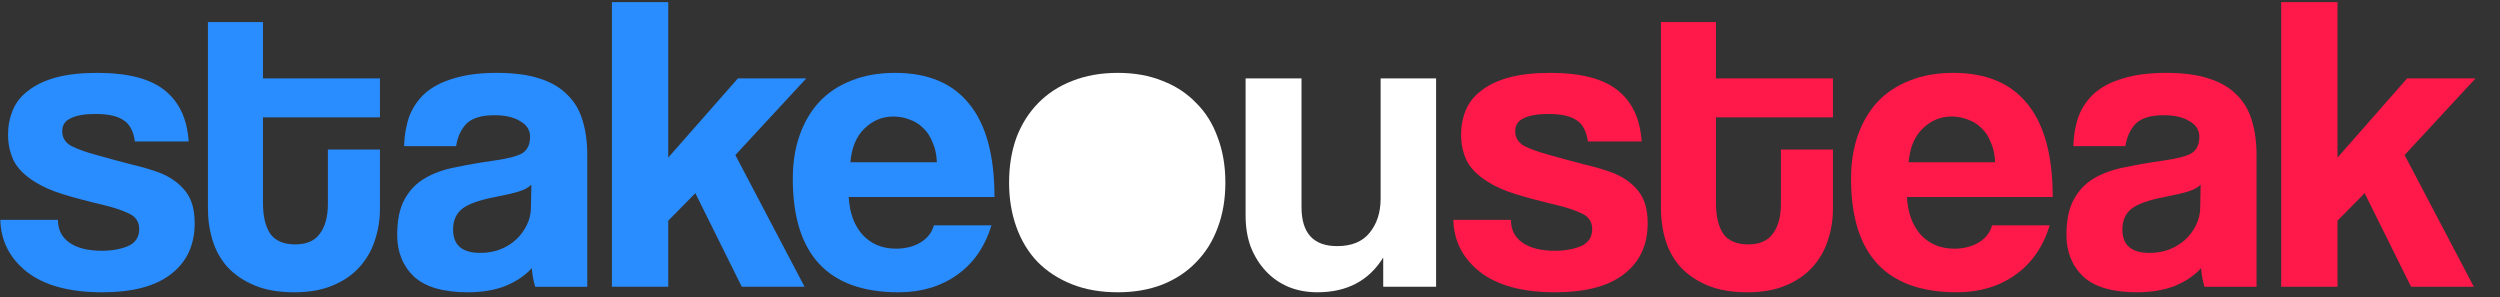
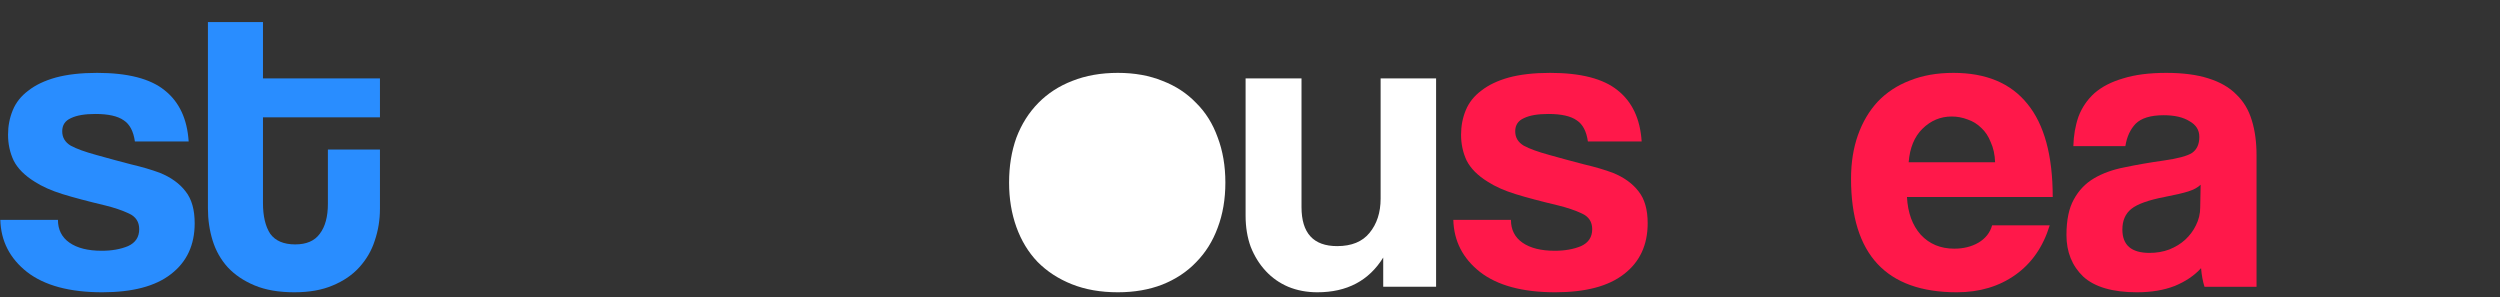
<svg xmlns="http://www.w3.org/2000/svg" width="101" height="12" viewBox="0 0 101 12" fill="none">
  <rect x="0" y="0" width="101" height="12" fill="#333333" stroke="none" />
-   <path d="M97.407 11.585L95.531 7.804L94.436 8.916V11.585H92.16V0.086H94.436V6.366L97.25 3.166H100.013L97.146 6.264L99.943 11.585H97.407Z" fill="#FF184A" />
  <path d="M88.906 7.462C88.79 7.576 88.622 7.667 88.402 7.735C88.182 7.804 87.863 7.878 87.446 7.958C86.798 8.083 86.352 8.243 86.109 8.437C85.865 8.631 85.744 8.91 85.744 9.275C85.744 9.903 86.109 10.217 86.838 10.217C87.128 10.217 87.394 10.171 87.637 10.08C87.892 9.977 88.106 9.846 88.28 9.686C88.466 9.515 88.61 9.321 88.715 9.104C88.83 8.876 88.888 8.637 88.888 8.386L88.906 7.462ZM89.062 11.586C88.993 11.369 88.946 11.118 88.923 10.833C88.657 11.129 88.303 11.369 87.863 11.551C87.423 11.723 86.914 11.808 86.335 11.808C85.35 11.808 84.626 11.597 84.163 11.175C83.711 10.741 83.485 10.182 83.485 9.498C83.485 8.893 83.584 8.414 83.781 8.06C83.978 7.695 84.25 7.41 84.597 7.205C84.945 7 85.356 6.851 85.831 6.76C86.317 6.657 86.844 6.566 87.412 6.486C87.979 6.406 88.361 6.304 88.558 6.178C88.755 6.041 88.853 5.825 88.853 5.528C88.853 5.254 88.72 5.043 88.454 4.895C88.199 4.735 87.852 4.655 87.412 4.655C86.89 4.655 86.514 4.769 86.282 4.997C86.062 5.226 85.923 5.528 85.865 5.904H83.763C83.775 5.471 83.844 5.072 83.972 4.707C84.111 4.342 84.325 4.028 84.615 3.765C84.916 3.503 85.304 3.303 85.779 3.166C86.253 3.018 86.832 2.944 87.516 2.944C88.188 2.944 88.755 3.018 89.218 3.166C89.693 3.315 90.07 3.532 90.348 3.817C90.637 4.091 90.846 4.438 90.973 4.861C91.1 5.271 91.164 5.739 91.164 6.264V11.586H89.062Z" fill="#FF184A" />
  <path d="M80.602 6.555C80.591 6.247 80.533 5.979 80.428 5.75C80.336 5.511 80.208 5.317 80.046 5.169C79.884 5.009 79.699 4.895 79.49 4.826C79.282 4.746 79.067 4.707 78.847 4.707C78.396 4.707 78.002 4.872 77.666 5.203C77.342 5.522 77.156 5.973 77.11 6.555H80.602ZM77.041 7.958C77.075 8.597 77.261 9.104 77.597 9.481C77.944 9.857 78.396 10.046 78.952 10.046C79.322 10.046 79.647 9.966 79.925 9.806C80.214 9.635 80.399 9.401 80.481 9.104H82.808C82.542 9.971 82.079 10.639 81.419 11.106C80.758 11.574 79.971 11.808 79.056 11.808C76.207 11.808 74.782 10.279 74.782 7.222C74.782 6.572 74.875 5.984 75.06 5.459C75.246 4.935 75.512 4.484 75.859 4.108C76.218 3.731 76.653 3.446 77.162 3.252C77.672 3.047 78.257 2.944 78.917 2.944C80.237 2.944 81.233 3.36 81.905 4.193C82.588 5.026 82.93 6.281 82.93 7.958H77.041Z" fill="#FF184A" />
-   <path d="M71.949 6.041H74.051V8.437C74.051 8.882 73.981 9.31 73.842 9.72C73.715 10.12 73.506 10.479 73.217 10.798C72.939 11.106 72.58 11.352 72.14 11.534C71.711 11.717 71.196 11.808 70.594 11.808C69.968 11.808 69.435 11.717 68.995 11.534C68.555 11.352 68.19 11.106 67.901 10.798C67.623 10.49 67.42 10.131 67.293 9.72C67.165 9.31 67.102 8.876 67.102 8.42V0.891H69.325V3.166H74.051V4.741H69.325V8.197C69.325 8.734 69.424 9.15 69.621 9.447C69.829 9.732 70.165 9.874 70.628 9.874C71.08 9.874 71.41 9.732 71.618 9.447C71.838 9.161 71.949 8.756 71.949 8.232V6.041Z" fill="#FF184A" />
  <path d="M64.151 5.716C64.094 5.305 63.943 5.02 63.7 4.861C63.457 4.689 63.074 4.604 62.553 4.604C62.125 4.604 61.795 4.661 61.563 4.775C61.331 4.878 61.215 5.054 61.215 5.305C61.215 5.556 61.331 5.75 61.563 5.887C61.795 6.013 62.142 6.138 62.605 6.264C63.092 6.401 63.555 6.526 63.995 6.64C64.435 6.743 64.823 6.857 65.159 6.982C65.611 7.165 65.958 7.416 66.201 7.735C66.445 8.043 66.566 8.471 66.566 9.019C66.566 9.897 66.248 10.582 65.611 11.072C64.985 11.563 64.059 11.808 62.831 11.808C61.511 11.808 60.498 11.534 59.791 10.987C59.096 10.439 58.737 9.737 58.714 8.882H61.042C61.042 9.281 61.198 9.589 61.511 9.806C61.824 10.023 62.258 10.131 62.814 10.131C63.219 10.131 63.572 10.068 63.874 9.943C64.175 9.806 64.325 9.578 64.325 9.258C64.325 8.962 64.186 8.751 63.908 8.625C63.642 8.5 63.323 8.391 62.953 8.3C62.235 8.129 61.656 7.975 61.215 7.838C60.775 7.701 60.405 7.536 60.104 7.342C59.698 7.091 59.415 6.806 59.252 6.486C59.102 6.167 59.027 5.819 59.027 5.442C59.027 5.089 59.09 4.758 59.218 4.45C59.345 4.142 59.554 3.879 59.843 3.663C60.133 3.435 60.503 3.258 60.955 3.132C61.418 3.007 61.974 2.944 62.623 2.944C63.862 2.944 64.771 3.178 65.35 3.646C65.941 4.113 66.265 4.804 66.323 5.716H64.151Z" fill="#FF184A" />
  <path d="M55.882 11.585V10.405C55.303 11.34 54.416 11.808 53.224 11.808C52.795 11.808 52.401 11.734 52.042 11.585C51.695 11.437 51.394 11.226 51.139 10.952C50.884 10.679 50.681 10.354 50.531 9.977C50.392 9.601 50.322 9.178 50.322 8.711V3.166H52.581V8.368C52.581 9.418 53.061 9.943 54.023 9.943C54.602 9.943 55.036 9.766 55.326 9.412C55.627 9.047 55.777 8.585 55.777 8.026V3.166H58.018V11.585H55.882Z" fill="white" />
  <path d="M45.162 11.808C44.467 11.808 43.847 11.7 43.303 11.483C42.759 11.266 42.295 10.964 41.913 10.576C41.543 10.188 41.259 9.72 41.062 9.173C40.865 8.625 40.767 8.026 40.767 7.376C40.767 6.714 40.865 6.11 41.062 5.562C41.27 5.015 41.566 4.547 41.948 4.159C42.33 3.771 42.788 3.474 43.32 3.269C43.865 3.052 44.479 2.944 45.162 2.944C45.834 2.944 46.436 3.052 46.969 3.269C47.501 3.474 47.953 3.771 48.324 4.159C48.706 4.535 48.995 4.997 49.192 5.545C49.401 6.093 49.505 6.703 49.505 7.376C49.505 8.049 49.401 8.659 49.192 9.207C48.995 9.743 48.706 10.205 48.324 10.593C47.953 10.981 47.496 11.283 46.951 11.5C46.419 11.705 45.822 11.808 45.162 11.808Z" fill="white" />
-   <path d="M37.849 6.555C37.838 6.247 37.78 5.979 37.675 5.75C37.583 5.511 37.455 5.317 37.293 5.169C37.131 5.009 36.946 4.895 36.737 4.826C36.529 4.746 36.315 4.707 36.094 4.707C35.643 4.707 35.249 4.872 34.913 5.203C34.589 5.522 34.404 5.973 34.357 6.555H37.849ZM34.288 7.958C34.322 8.597 34.508 9.104 34.844 9.481C35.191 9.857 35.643 10.046 36.199 10.046C36.569 10.046 36.894 9.966 37.172 9.806C37.461 9.635 37.647 9.401 37.728 9.104H40.056C39.789 9.971 39.326 10.639 38.666 11.106C38.005 11.574 37.218 11.808 36.303 11.808C33.454 11.808 32.029 10.279 32.029 7.222C32.029 6.572 32.122 5.984 32.307 5.459C32.493 4.935 32.759 4.484 33.106 4.108C33.465 3.731 33.9 3.446 34.409 3.252C34.919 3.047 35.504 2.944 36.164 2.944C37.484 2.944 38.48 3.36 39.152 4.193C39.836 5.026 40.177 6.281 40.177 7.958H34.288Z" fill="#298DFF" />
-   <path d="M29.968 11.585L28.092 7.804L26.997 8.916V11.585H24.722V0.086H26.997V6.366L29.812 3.166H32.574L29.708 6.264L32.505 11.585H29.968Z" fill="#298DFF" />
-   <path d="M21.467 7.462C21.351 7.576 21.183 7.667 20.963 7.735C20.743 7.804 20.425 7.878 20.008 7.958C19.359 8.083 18.913 8.243 18.67 8.437C18.427 8.631 18.305 8.91 18.305 9.275C18.305 9.903 18.67 10.217 19.4 10.217C19.689 10.217 19.956 10.171 20.199 10.08C20.454 9.977 20.668 9.846 20.842 9.686C21.027 9.515 21.172 9.321 21.276 9.104C21.392 8.876 21.45 8.637 21.45 8.386L21.467 7.462ZM21.623 11.586C21.554 11.369 21.508 11.118 21.485 10.833C21.218 11.129 20.865 11.369 20.425 11.551C19.985 11.723 19.475 11.808 18.896 11.808C17.912 11.808 17.188 11.597 16.724 11.175C16.273 10.741 16.047 10.182 16.047 9.498C16.047 8.893 16.145 8.414 16.342 8.06C16.539 7.695 16.811 7.41 17.159 7.205C17.506 7 17.917 6.851 18.392 6.76C18.879 6.657 19.406 6.566 19.973 6.486C20.541 6.406 20.923 6.304 21.12 6.178C21.317 6.041 21.415 5.825 21.415 5.528C21.415 5.254 21.282 5.043 21.015 4.895C20.761 4.735 20.413 4.655 19.973 4.655C19.452 4.655 19.076 4.769 18.844 4.997C18.624 5.226 18.485 5.528 18.427 5.904H16.325C16.336 5.471 16.406 5.072 16.533 4.707C16.672 4.342 16.887 4.028 17.176 3.765C17.477 3.503 17.865 3.303 18.34 3.166C18.815 3.018 19.394 2.944 20.077 2.944C20.749 2.944 21.317 3.018 21.78 3.166C22.255 3.315 22.631 3.532 22.909 3.817C23.199 4.091 23.407 4.438 23.535 4.861C23.662 5.271 23.726 5.739 23.726 6.264V11.586H21.623Z" fill="#298DFF" />
  <path d="M13.247 6.041H15.35V8.437C15.35 8.882 15.28 9.31 15.141 9.72C15.014 10.12 14.805 10.479 14.516 10.798C14.238 11.106 13.879 11.352 13.438 11.534C13.01 11.717 12.495 11.808 11.892 11.808C11.267 11.808 10.734 11.717 10.294 11.534C9.854 11.352 9.489 11.106 9.2 10.798C8.922 10.49 8.719 10.131 8.591 9.72C8.464 9.31 8.4 8.876 8.4 8.42V0.891H10.624V3.166H15.35V4.741H10.624V8.197C10.624 8.734 10.723 9.15 10.919 9.447C11.128 9.732 11.464 9.874 11.927 9.874C12.379 9.874 12.709 9.732 12.917 9.447C13.137 9.161 13.247 8.756 13.247 8.232V6.041Z" fill="#298DFF" />
  <path d="M5.45 5.716C5.392 5.305 5.242 5.02 4.999 4.861C4.755 4.689 4.373 4.604 3.852 4.604C3.424 4.604 3.093 4.661 2.862 4.775C2.63 4.878 2.514 5.054 2.514 5.305C2.514 5.556 2.63 5.75 2.862 5.887C3.093 6.013 3.441 6.138 3.904 6.264C4.391 6.401 4.854 6.526 5.294 6.64C5.734 6.743 6.122 6.857 6.458 6.982C6.91 7.165 7.257 7.416 7.5 7.735C7.744 8.043 7.865 8.471 7.865 9.019C7.865 9.897 7.547 10.582 6.91 11.072C6.284 11.563 5.358 11.808 4.13 11.808C2.81 11.808 1.796 11.534 1.09 10.987C0.395 10.439 0.036 9.737 0.013 8.882H2.341C2.341 9.281 2.497 9.589 2.81 9.806C3.122 10.023 3.557 10.131 4.113 10.131C4.518 10.131 4.871 10.068 5.172 9.943C5.474 9.806 5.624 9.578 5.624 9.258C5.624 8.962 5.485 8.751 5.207 8.625C4.941 8.5 4.622 8.391 4.252 8.3C3.534 8.129 2.954 7.975 2.514 7.838C2.074 7.701 1.704 7.536 1.403 7.342C0.997 7.091 0.713 6.806 0.551 6.486C0.401 6.167 0.325 5.819 0.325 5.442C0.325 5.089 0.389 4.758 0.517 4.45C0.644 4.142 0.852 3.879 1.142 3.663C1.431 3.435 1.802 3.258 2.254 3.132C2.717 3.007 3.273 2.944 3.922 2.944C5.161 2.944 6.07 3.178 6.649 3.646C7.24 4.113 7.564 4.804 7.622 5.716H5.45Z" fill="#298DFF" />
</svg>